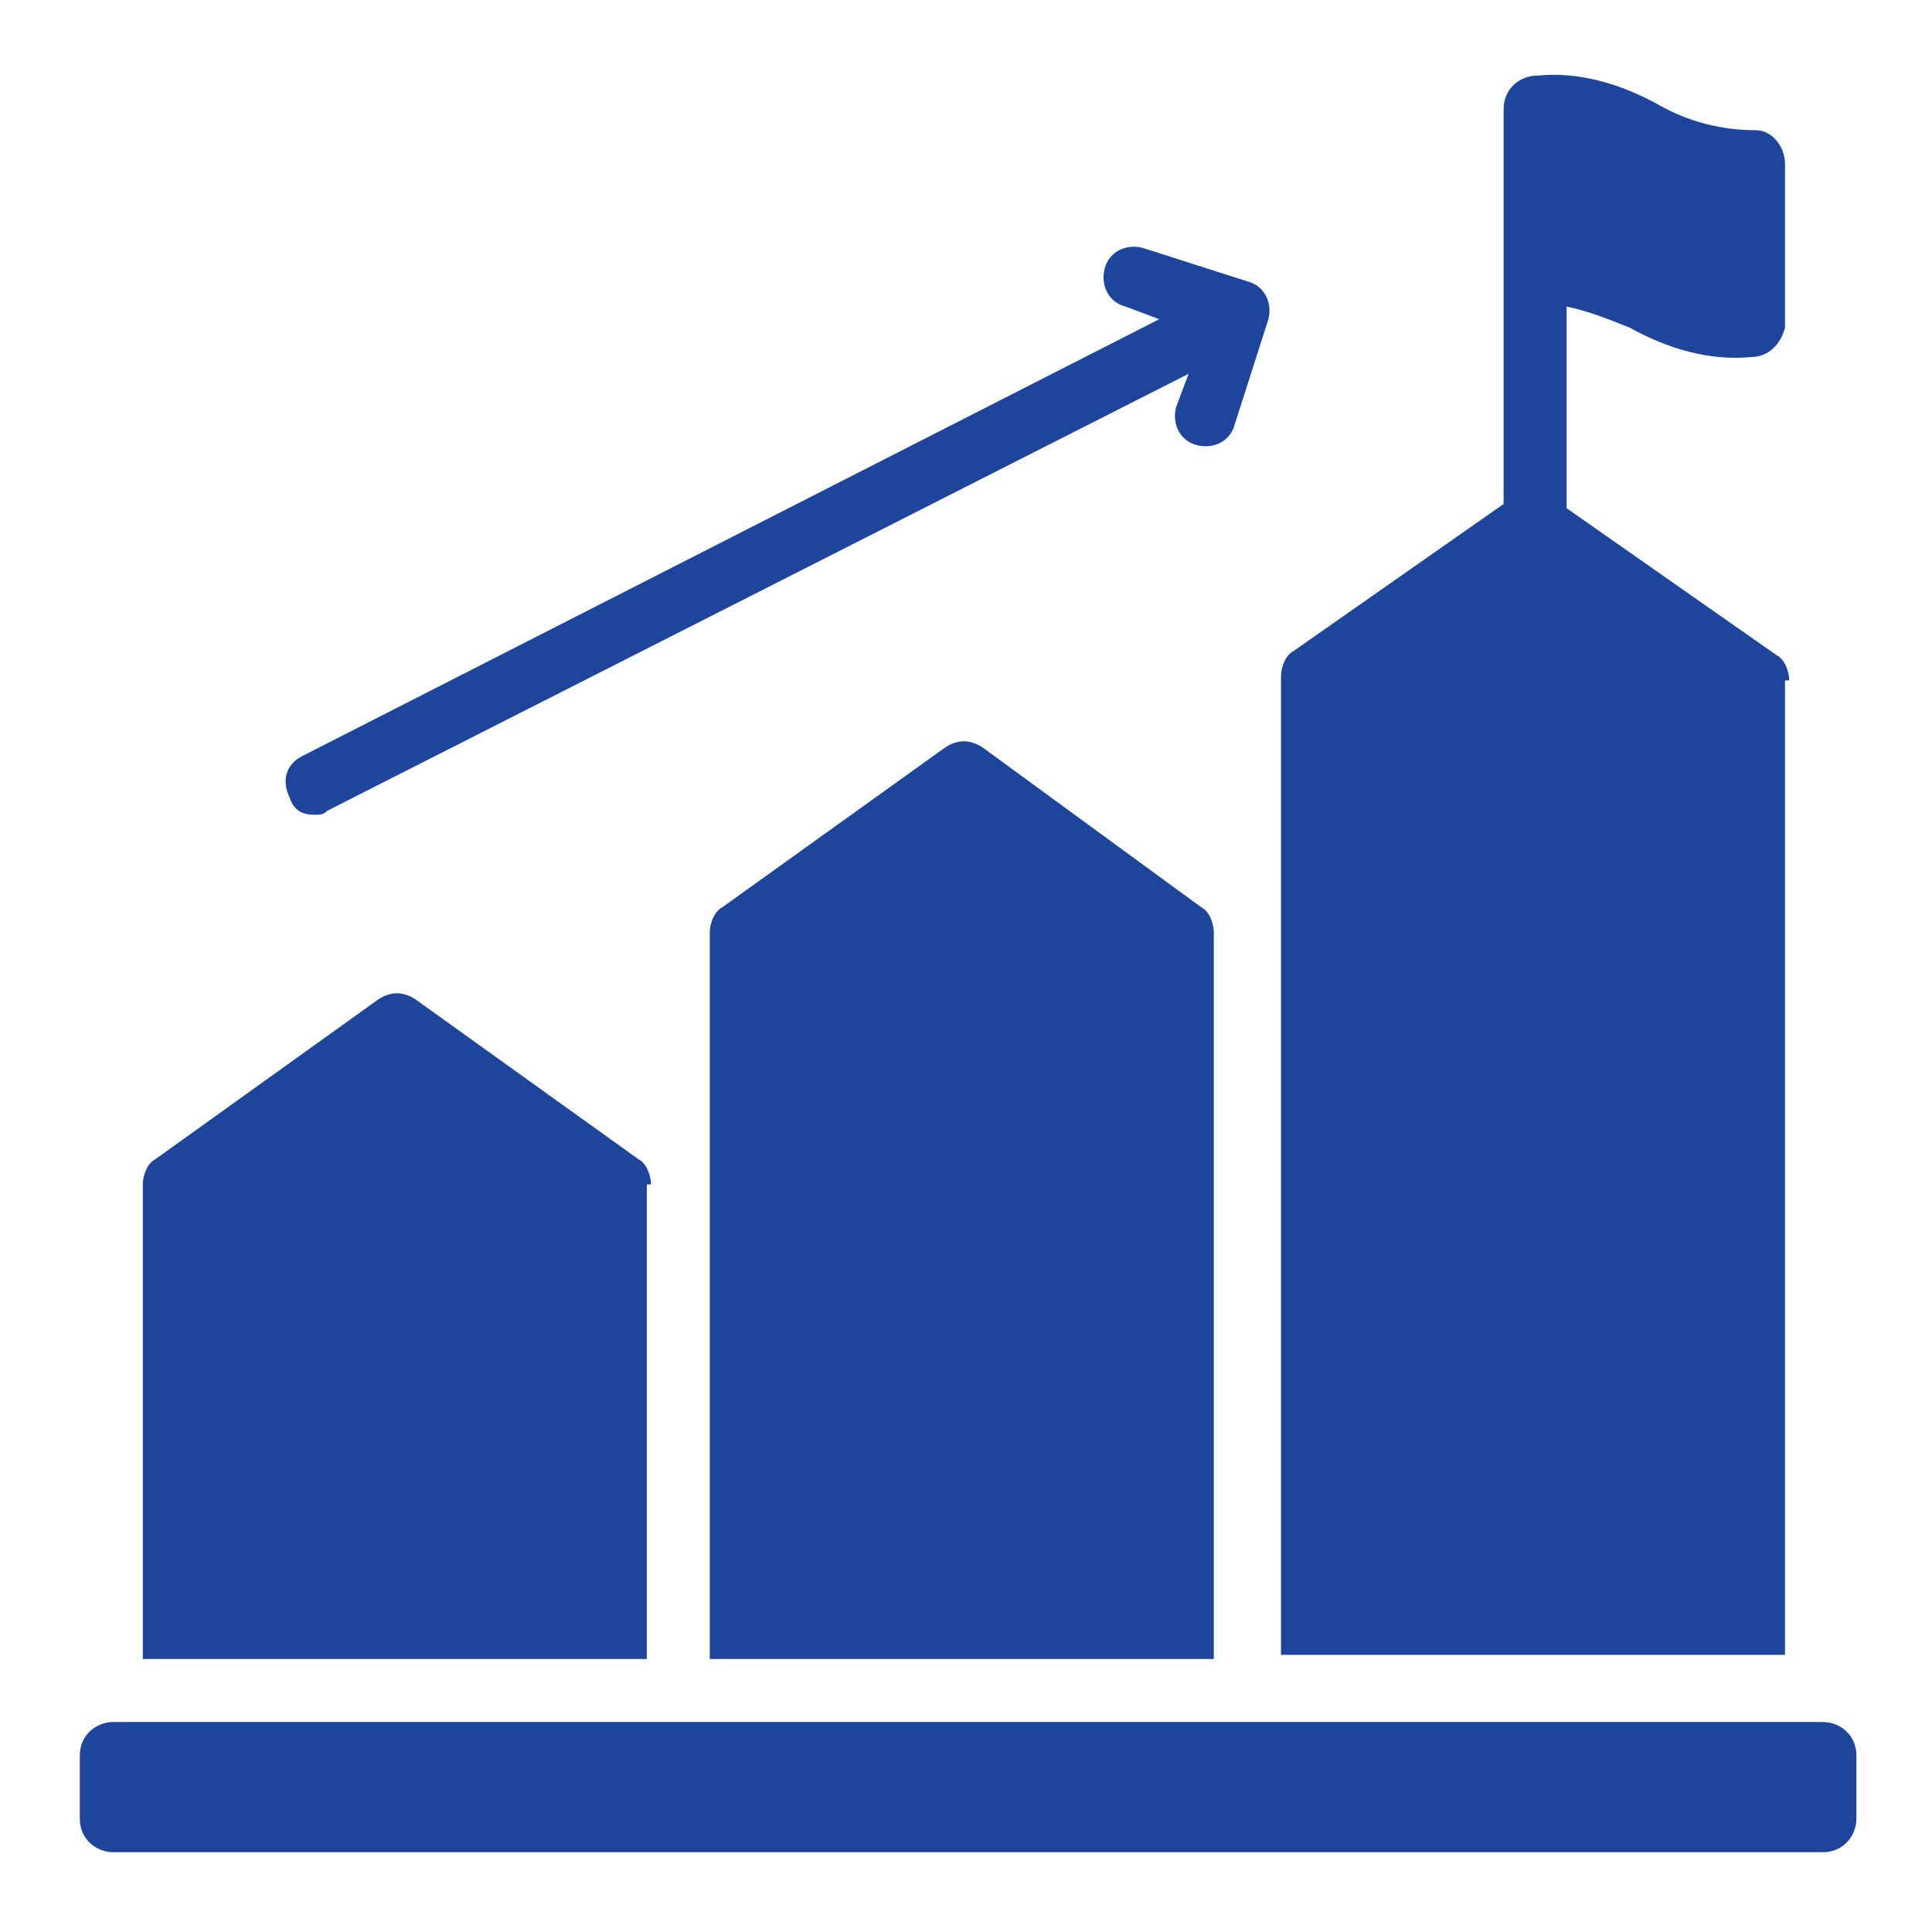
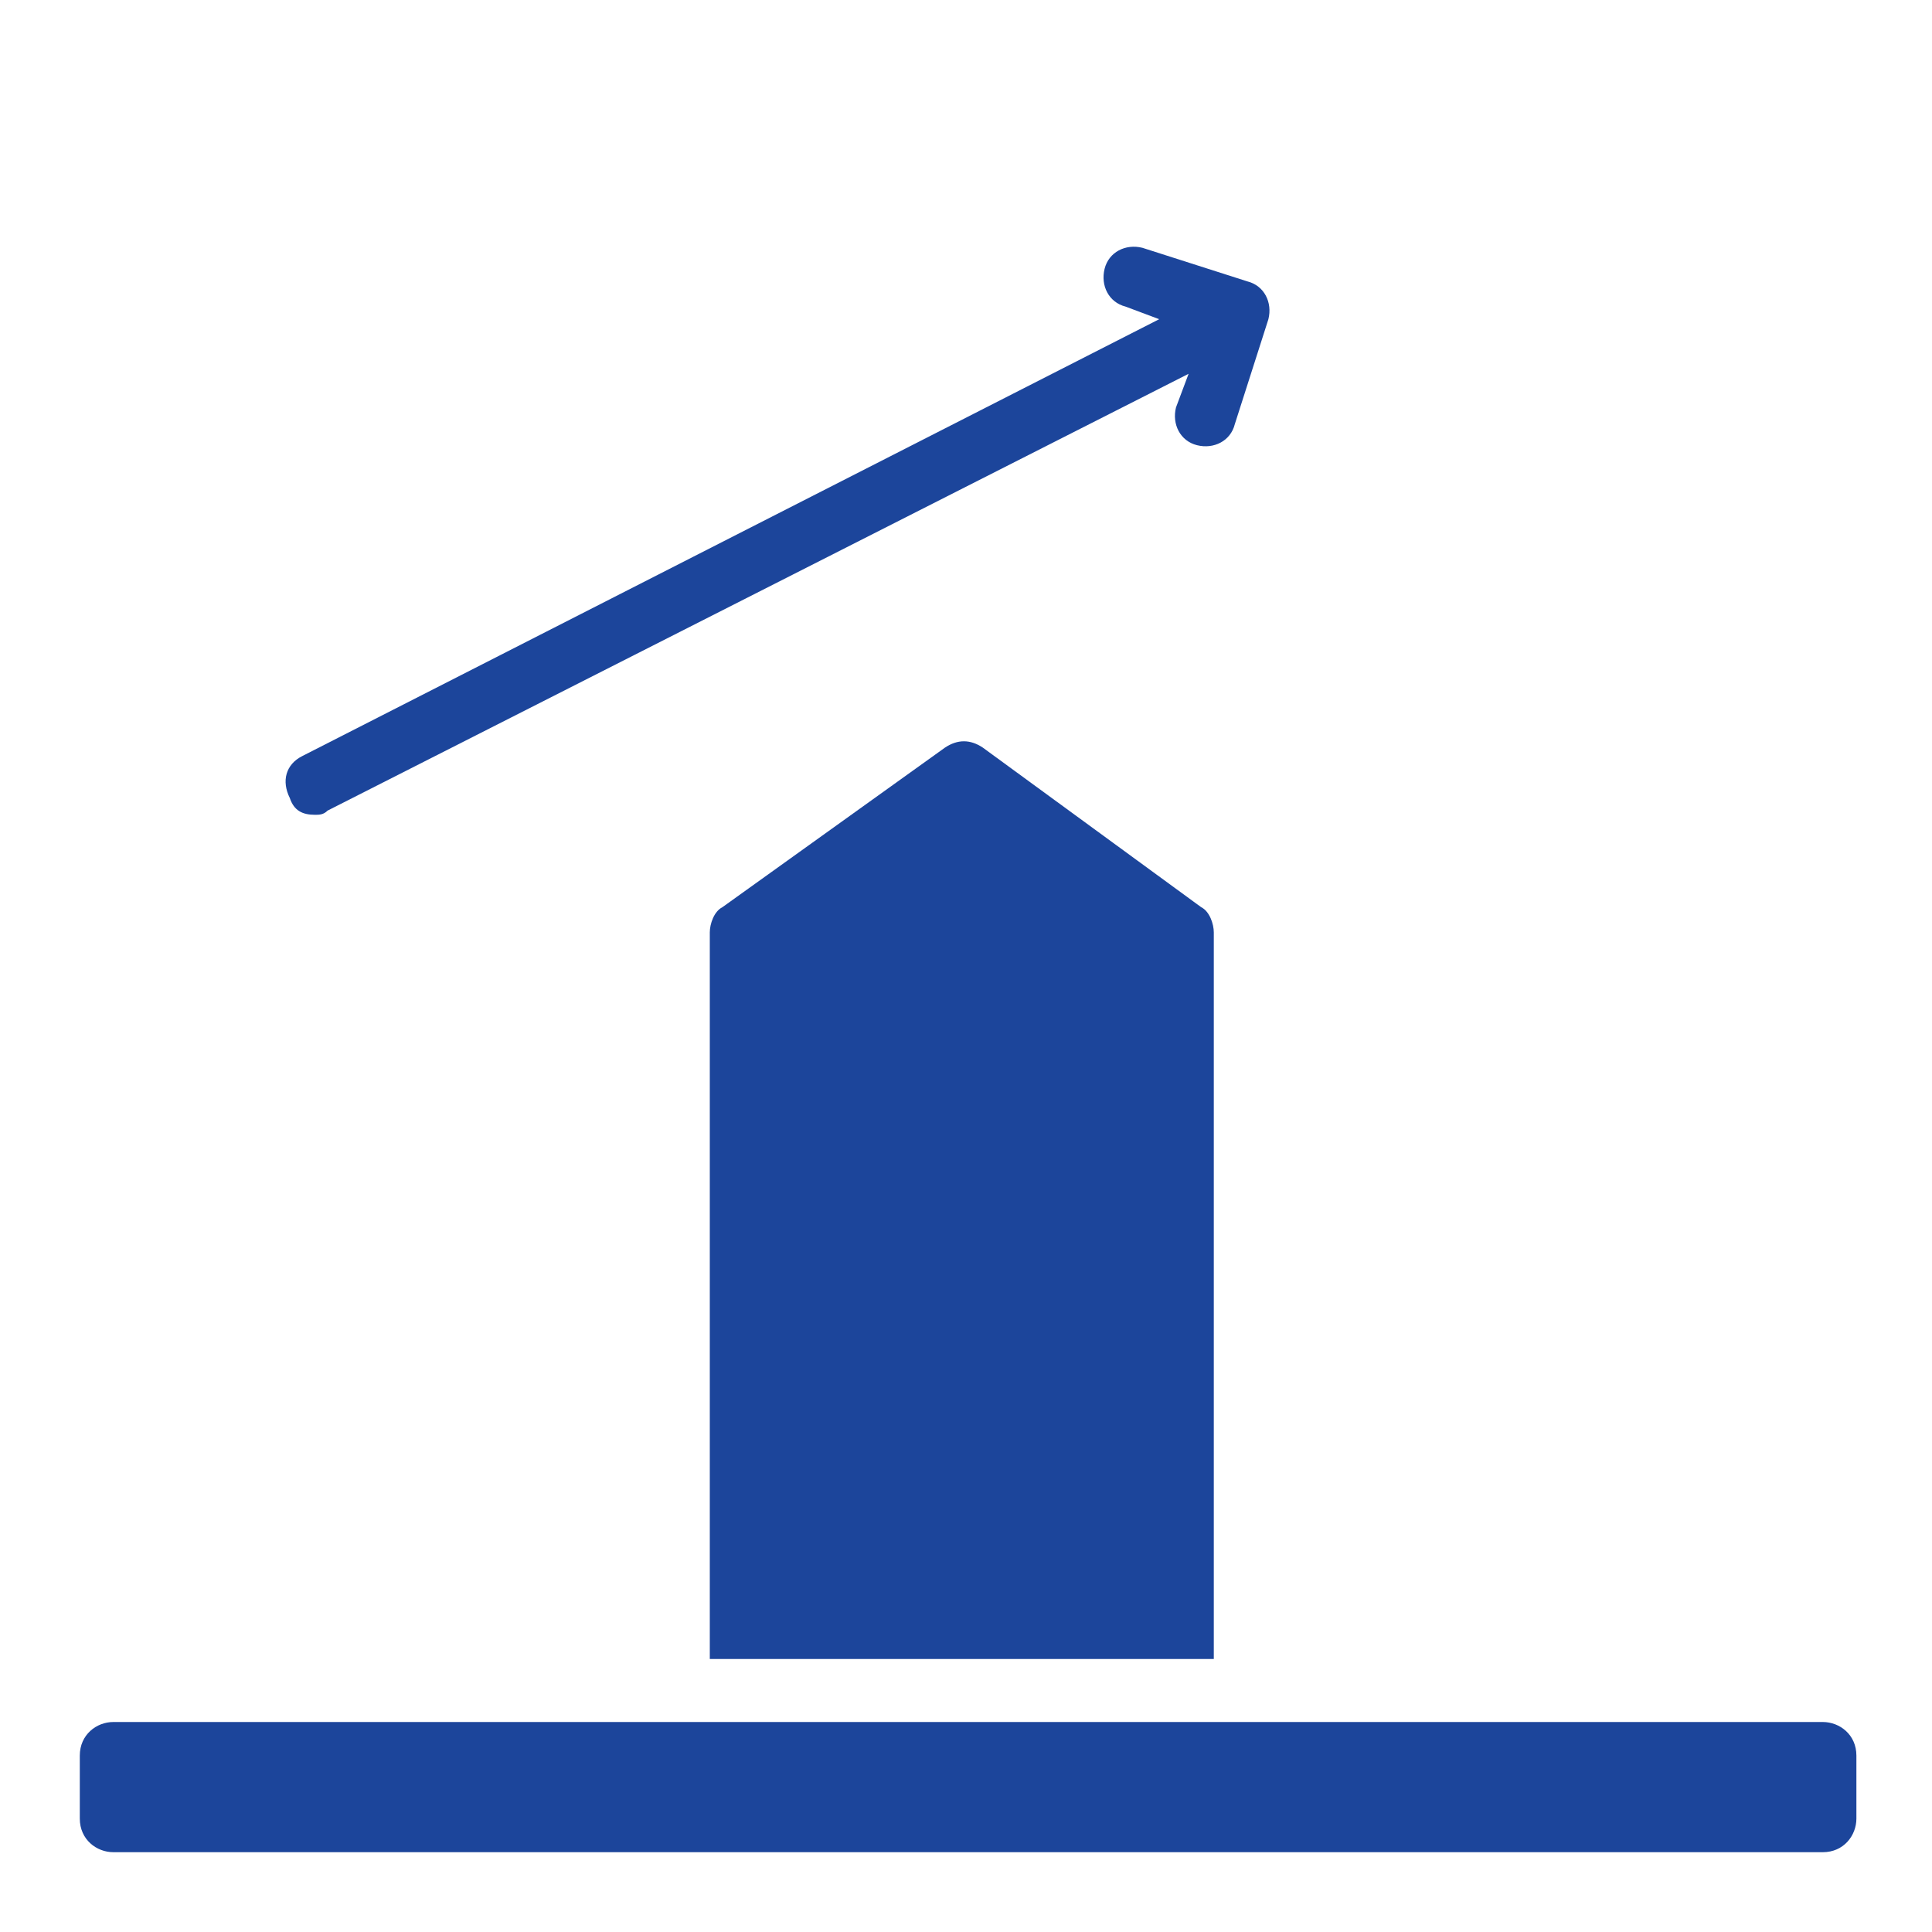
<svg xmlns="http://www.w3.org/2000/svg" version="1.1" id="Layer_1" x="0px" y="0px" viewBox="0 0 46 46" style="enable-background:new 0 0 46 46;" xml:space="preserve">
  <style type="text/css">
	.st0{fill:#1C459B;}
</style>
  <g>
    <path class="st0" d="M2.7,41h40.7c0.4,0,0.8,0.3,0.8,0.8v1.5c0,0.4-0.3,0.8-0.8,0.8H2.7c-0.4,0-0.8-0.3-0.8-0.8v-1.5   C1.9,41.3,2.3,41,2.7,41z" />
-     <path class="st0" d="M42.6,16.2c0-0.2-0.1-0.5-0.3-0.6l-5-3.5V7.3c0.5,0.1,1,0.3,1.5,0.5c0.9,0.5,1.9,0.8,2.9,0.7   c0.4,0,0.7-0.3,0.8-0.7c0,0,0,0,0,0V3.9c0-0.4-0.3-0.8-0.7-0.8c0,0,0,0,0,0c-0.8,0-1.6-0.2-2.3-0.6c-0.9-0.5-1.9-0.8-2.9-0.7   c-0.4,0-0.8,0.3-0.8,0.8V12l-5,3.5c-0.2,0.1-0.3,0.4-0.3,0.6v23.3h12V16.2z" />
-     <path class="st0" d="M15.5,28.2c0-0.2-0.1-0.5-0.3-0.6l-5.3-3.8c-0.3-0.2-0.6-0.2-0.9,0l-5.3,3.8c-0.2,0.1-0.3,0.4-0.3,0.6v11.3h12   V28.2z" />
    <path class="st0" d="M23.4,17.8c-0.3-0.2-0.6-0.2-0.9,0l-5.3,3.8c-0.2,0.1-0.3,0.4-0.3,0.6v17.3h12V22.2c0-0.2-0.1-0.5-0.3-0.6   L23.4,17.8z" />
    <path class="st0" d="M7.5,19.4c0.1,0,0.2,0,0.3-0.1L28.3,8.9L28,9.7c-0.1,0.4,0.1,0.8,0.5,0.9c0.4,0.1,0.8-0.1,0.9-0.5c0,0,0,0,0,0   l0.8-2.5c0.1-0.4-0.1-0.8-0.5-0.9c0,0,0,0,0,0l-2.5-0.8c-0.4-0.1-0.8,0.1-0.9,0.5c-0.1,0.4,0.1,0.8,0.5,0.9c0,0,0,0,0,0l0.8,0.3   L7.2,18c-0.4,0.2-0.5,0.6-0.3,1C7,19.3,7.2,19.4,7.5,19.4L7.5,19.4z" />
  </g>
</svg>